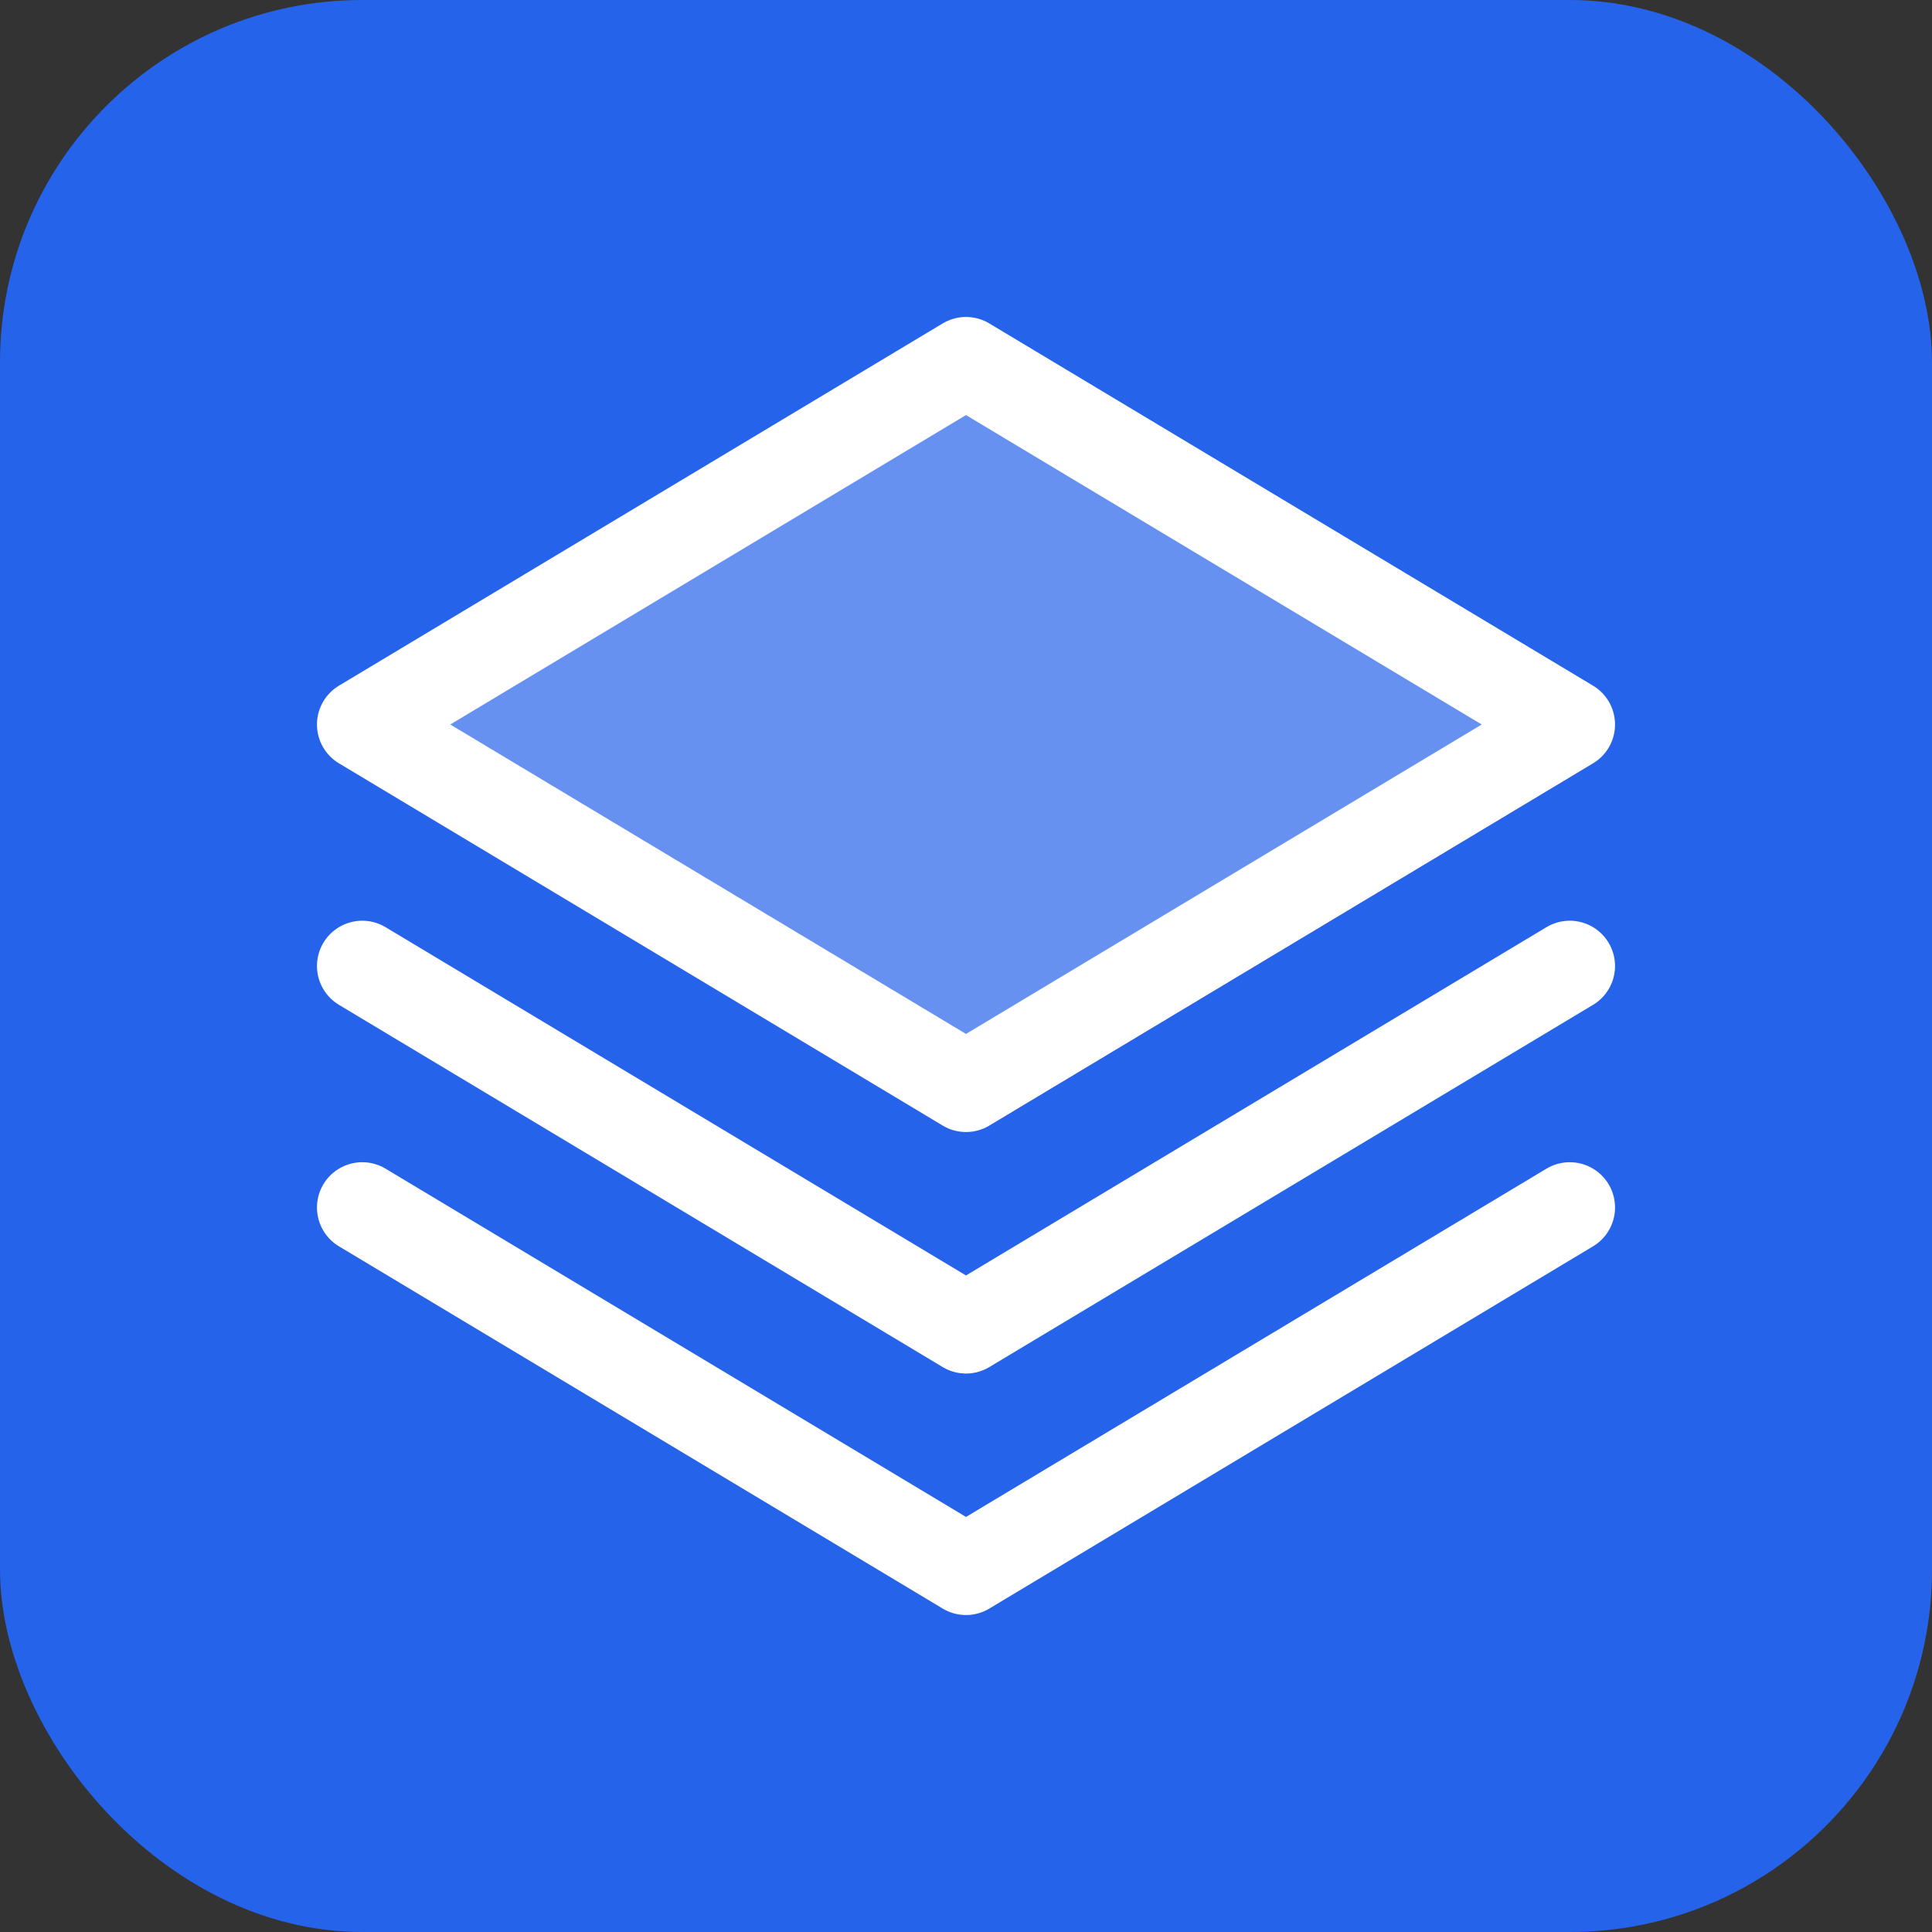
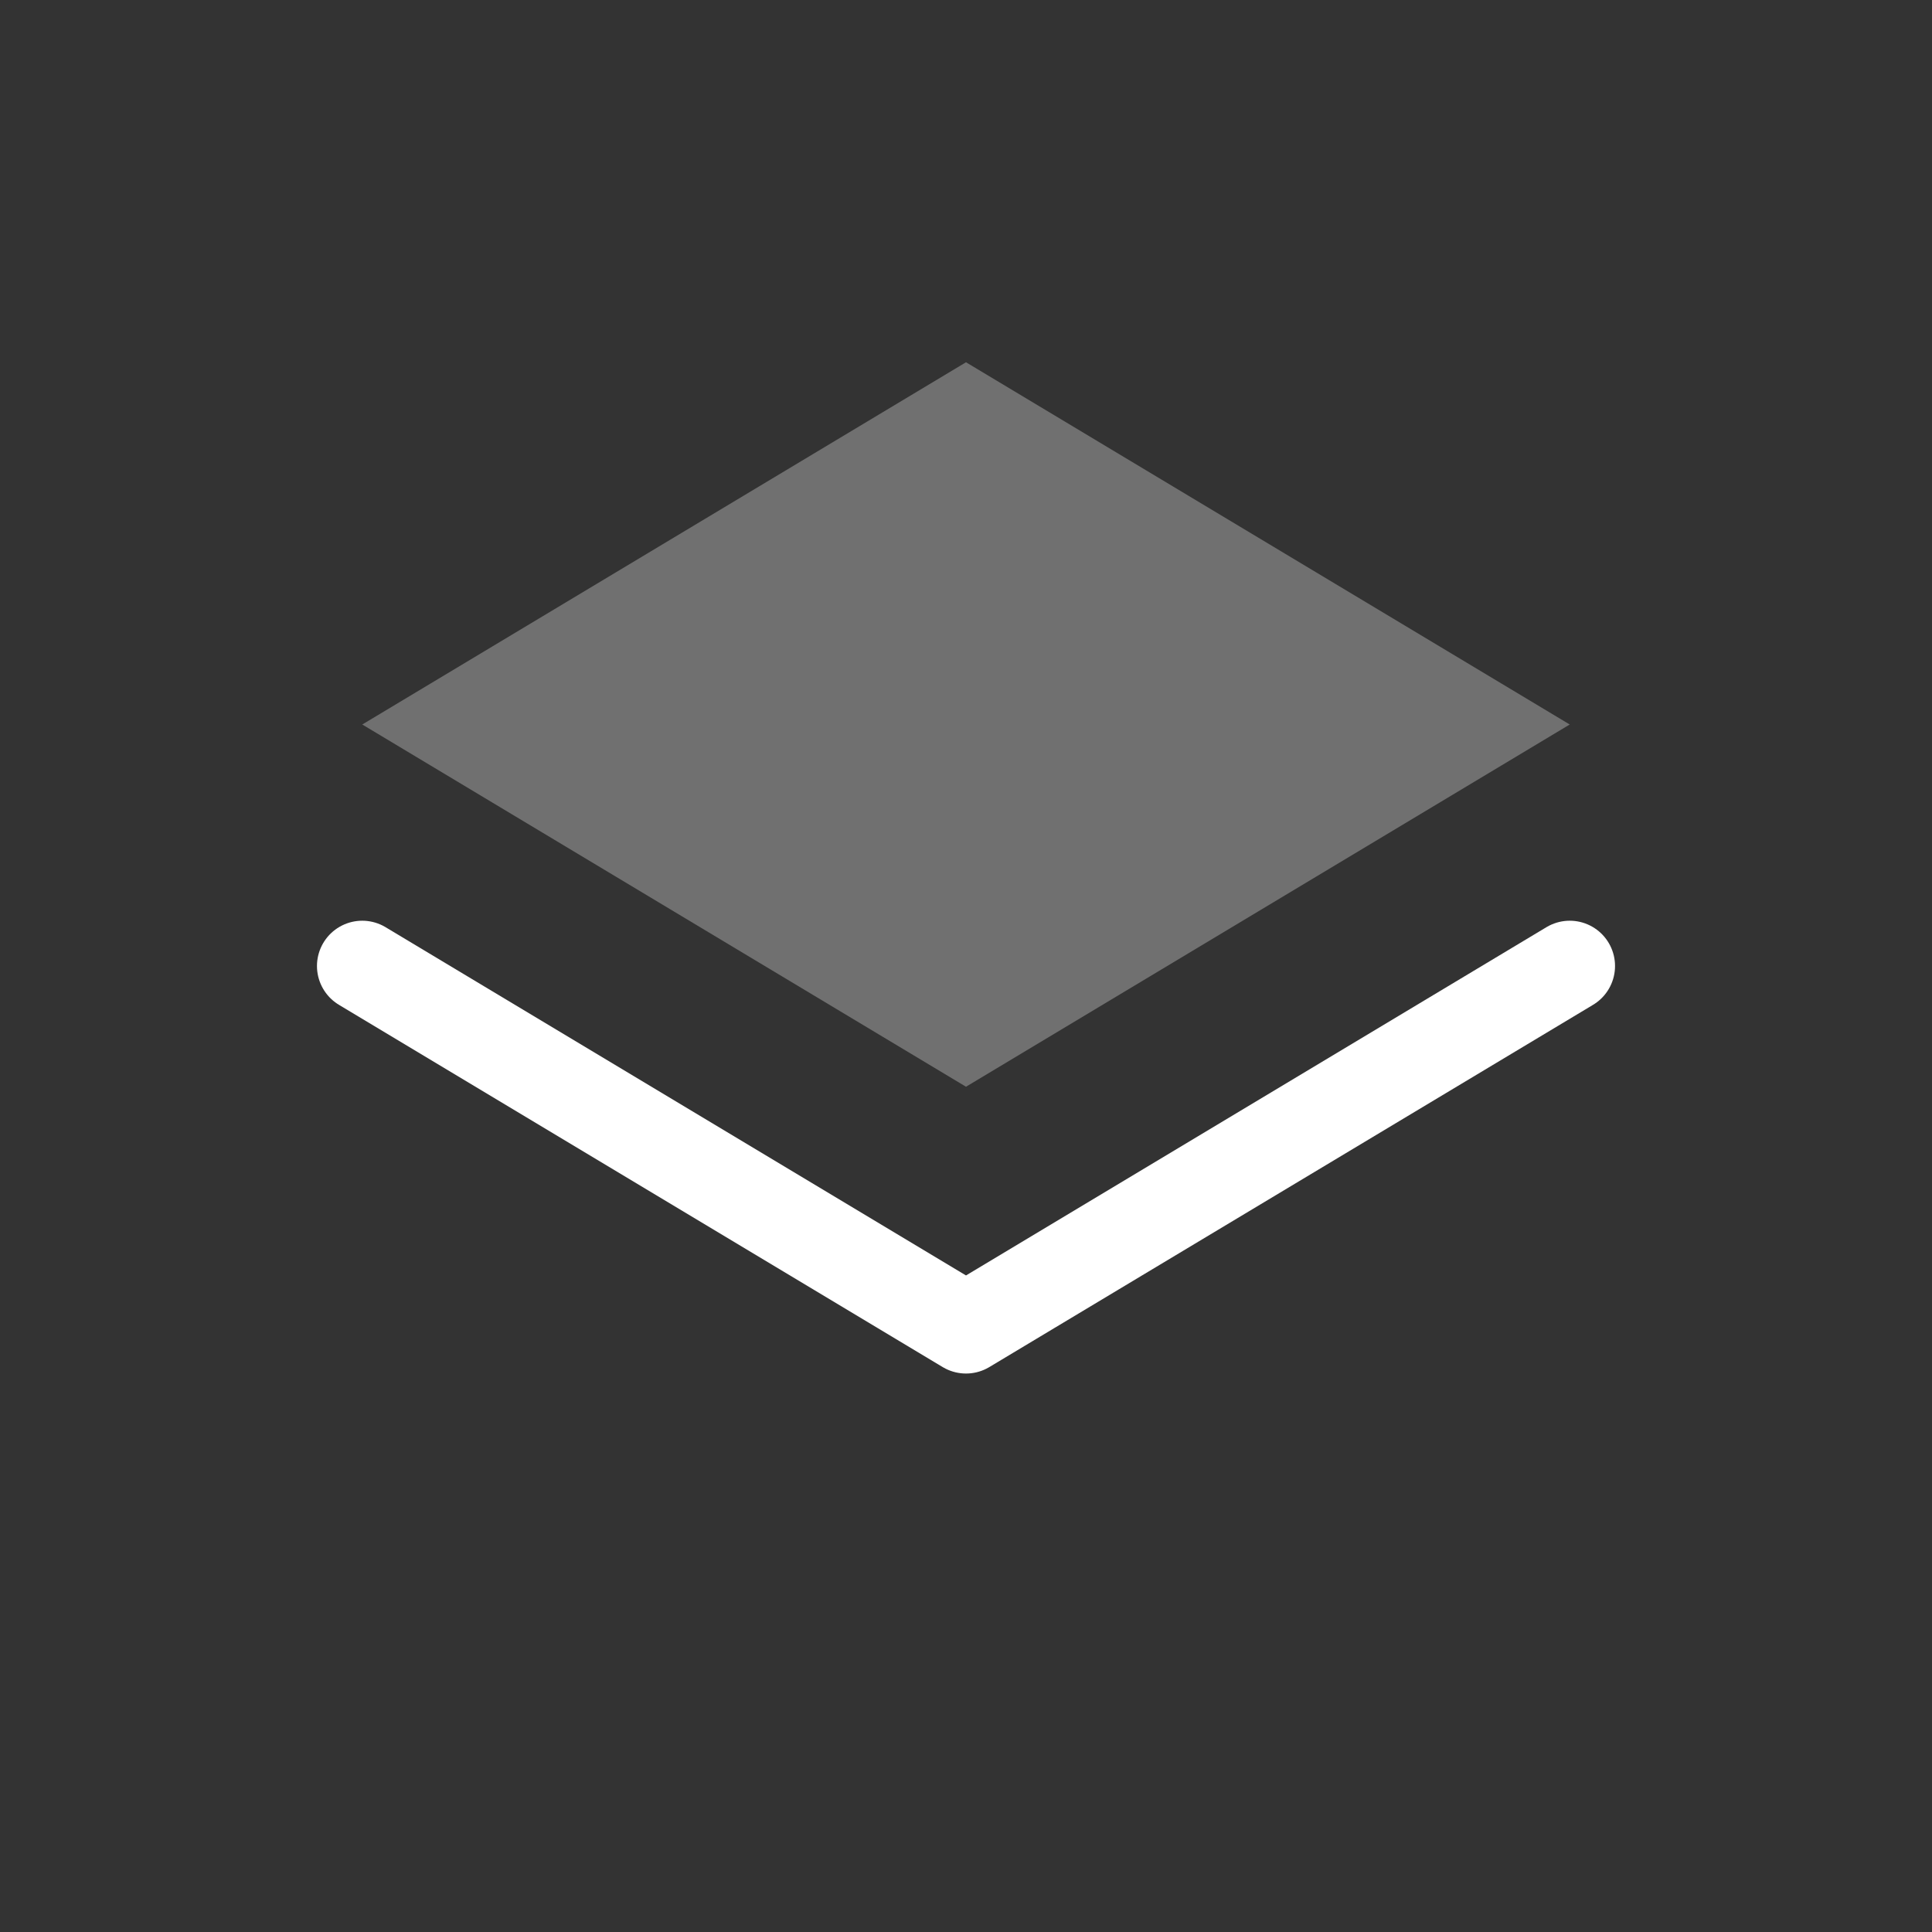
<svg xmlns="http://www.w3.org/2000/svg" viewBox="0 0 32 32" fill="none">
  <rect x="0" y="0" width="32" height="32" fill="#333333" stroke="none" />
-   <rect width="32" height="32" rx="6" fill="#2563eb" />
  <path d="M16 6L6 12L16 18L26 12L16 6Z" fill="white" opacity="0.3" />
-   <path d="M16 6L6 12L16 18L26 12L16 6Z" stroke="white" stroke-width="1.5" stroke-linecap="round" stroke-linejoin="round" />
-   <path d="M6 20L16 26L26 20" stroke="white" stroke-width="1.5" stroke-linecap="round" stroke-linejoin="round" />
  <path d="M6 16L16 22L26 16" stroke="white" stroke-width="1.5" stroke-linecap="round" stroke-linejoin="round" />
</svg>